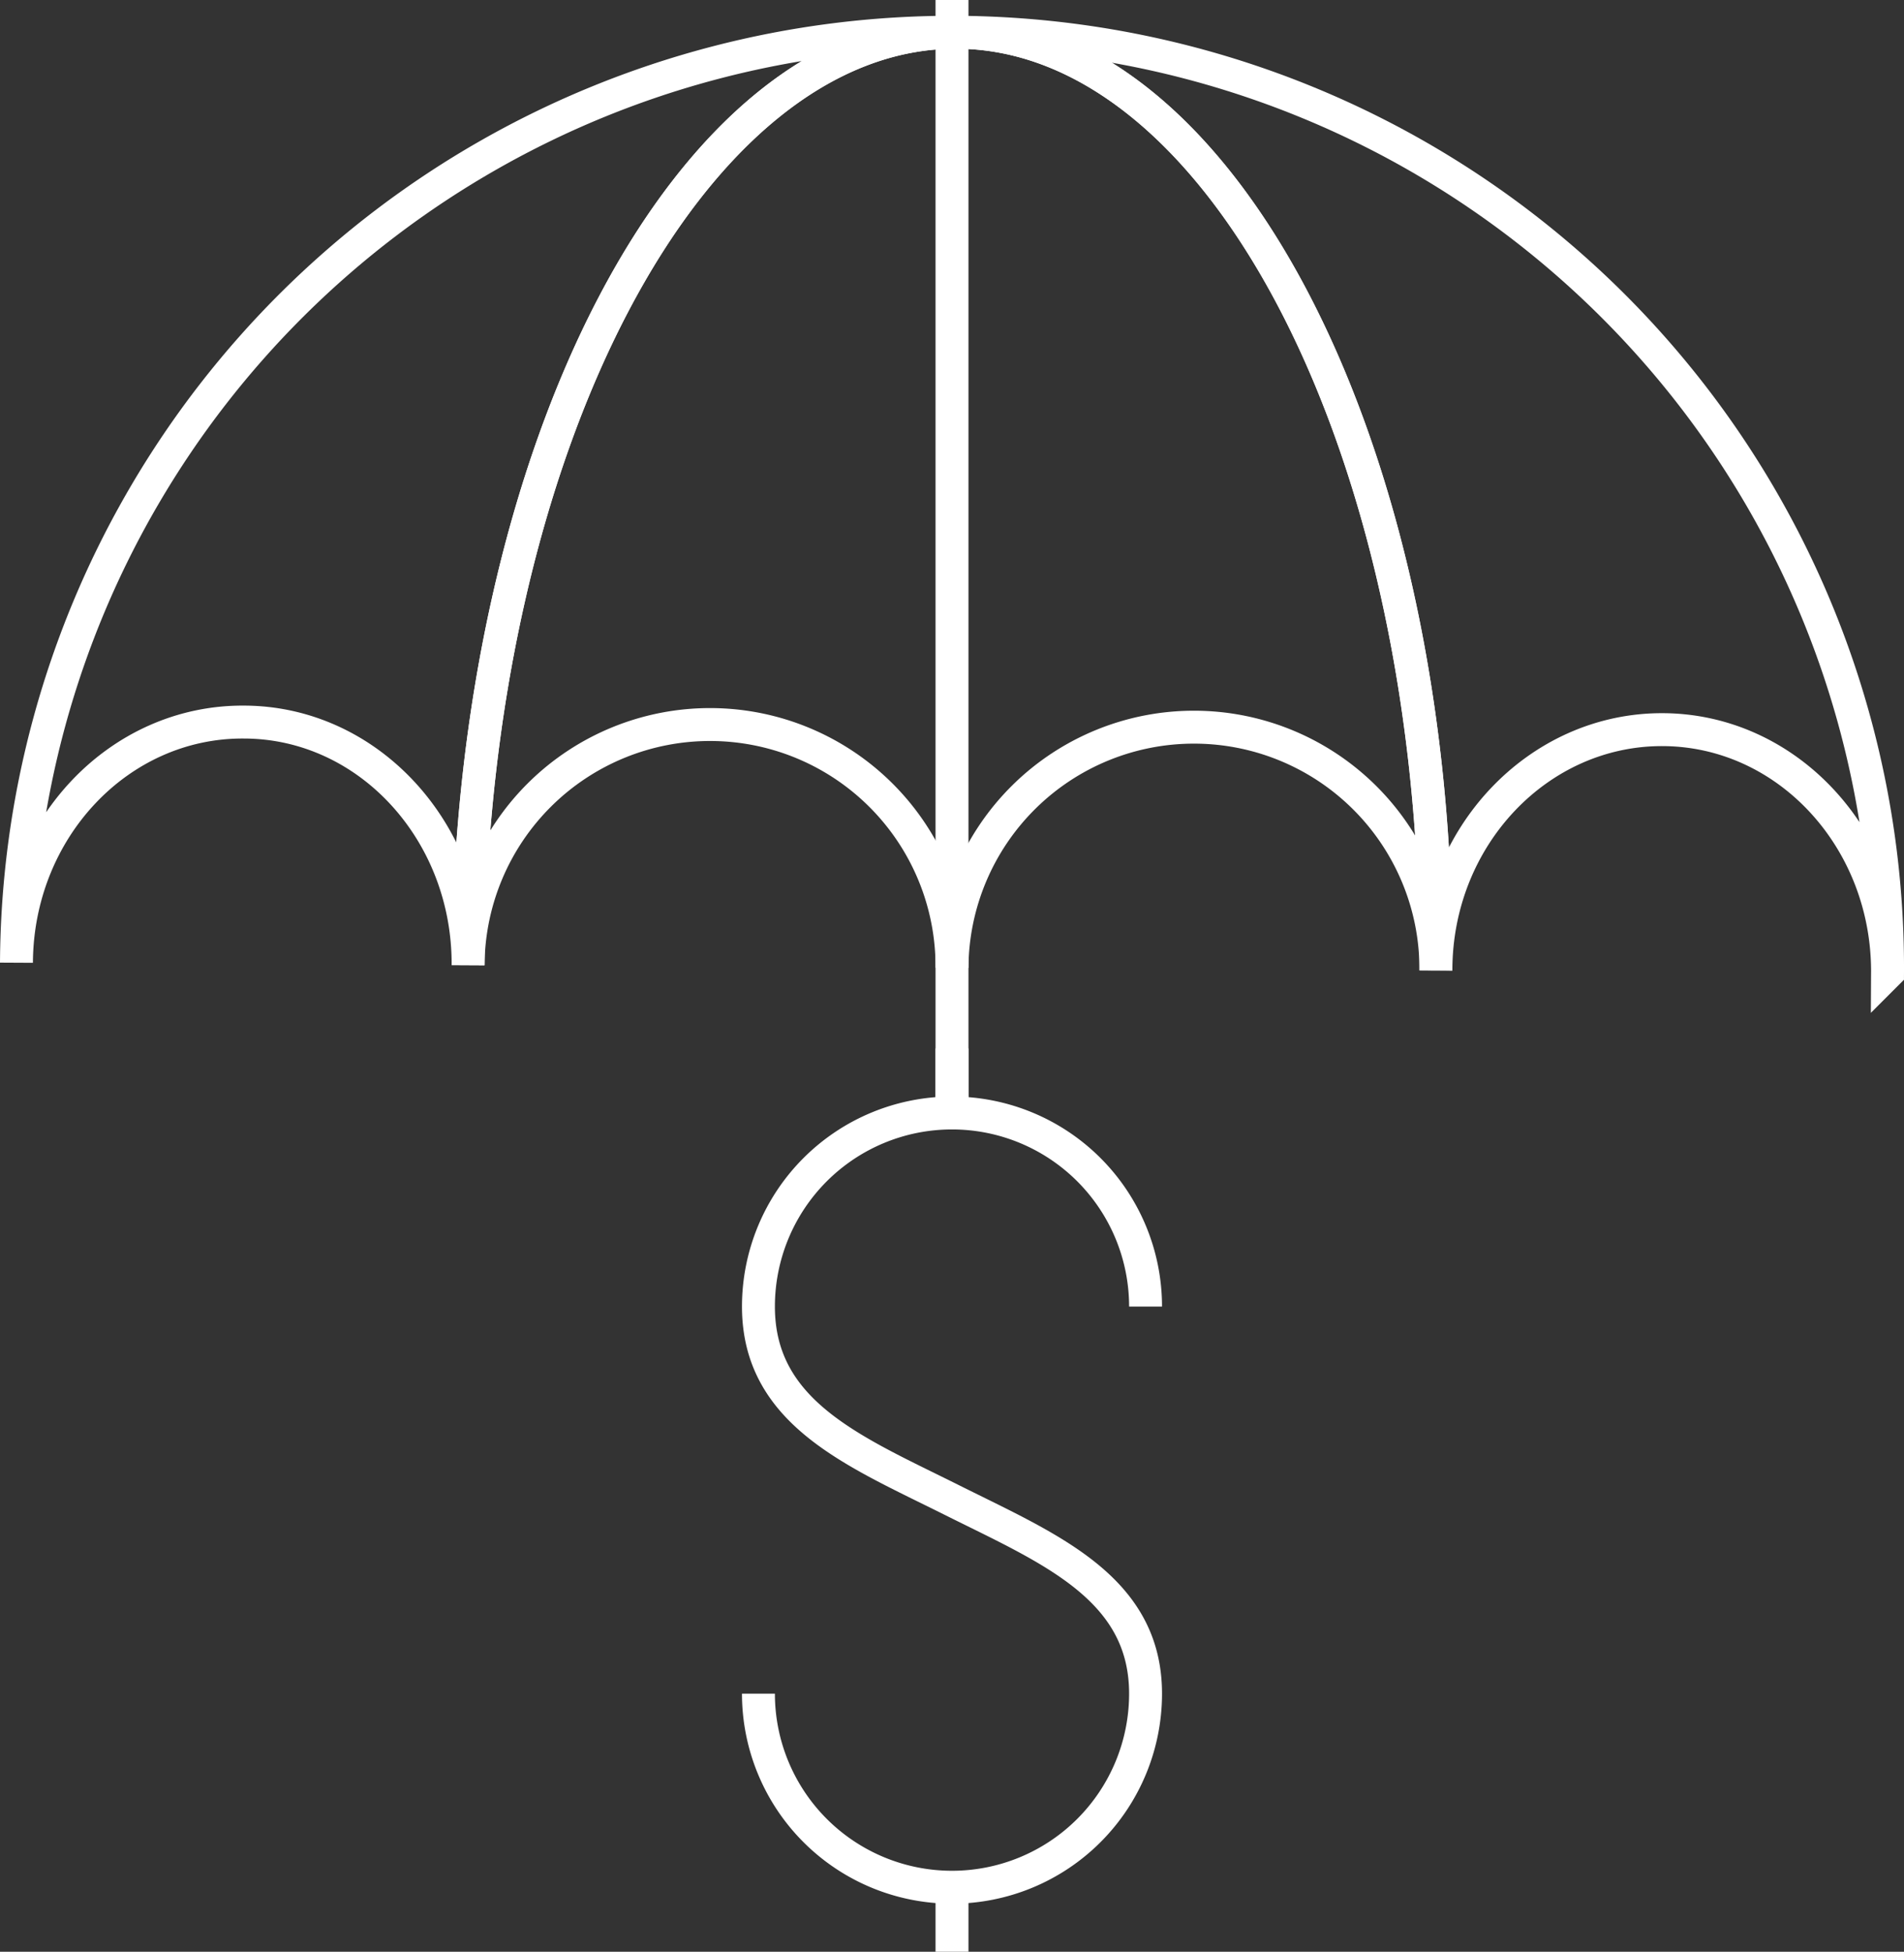
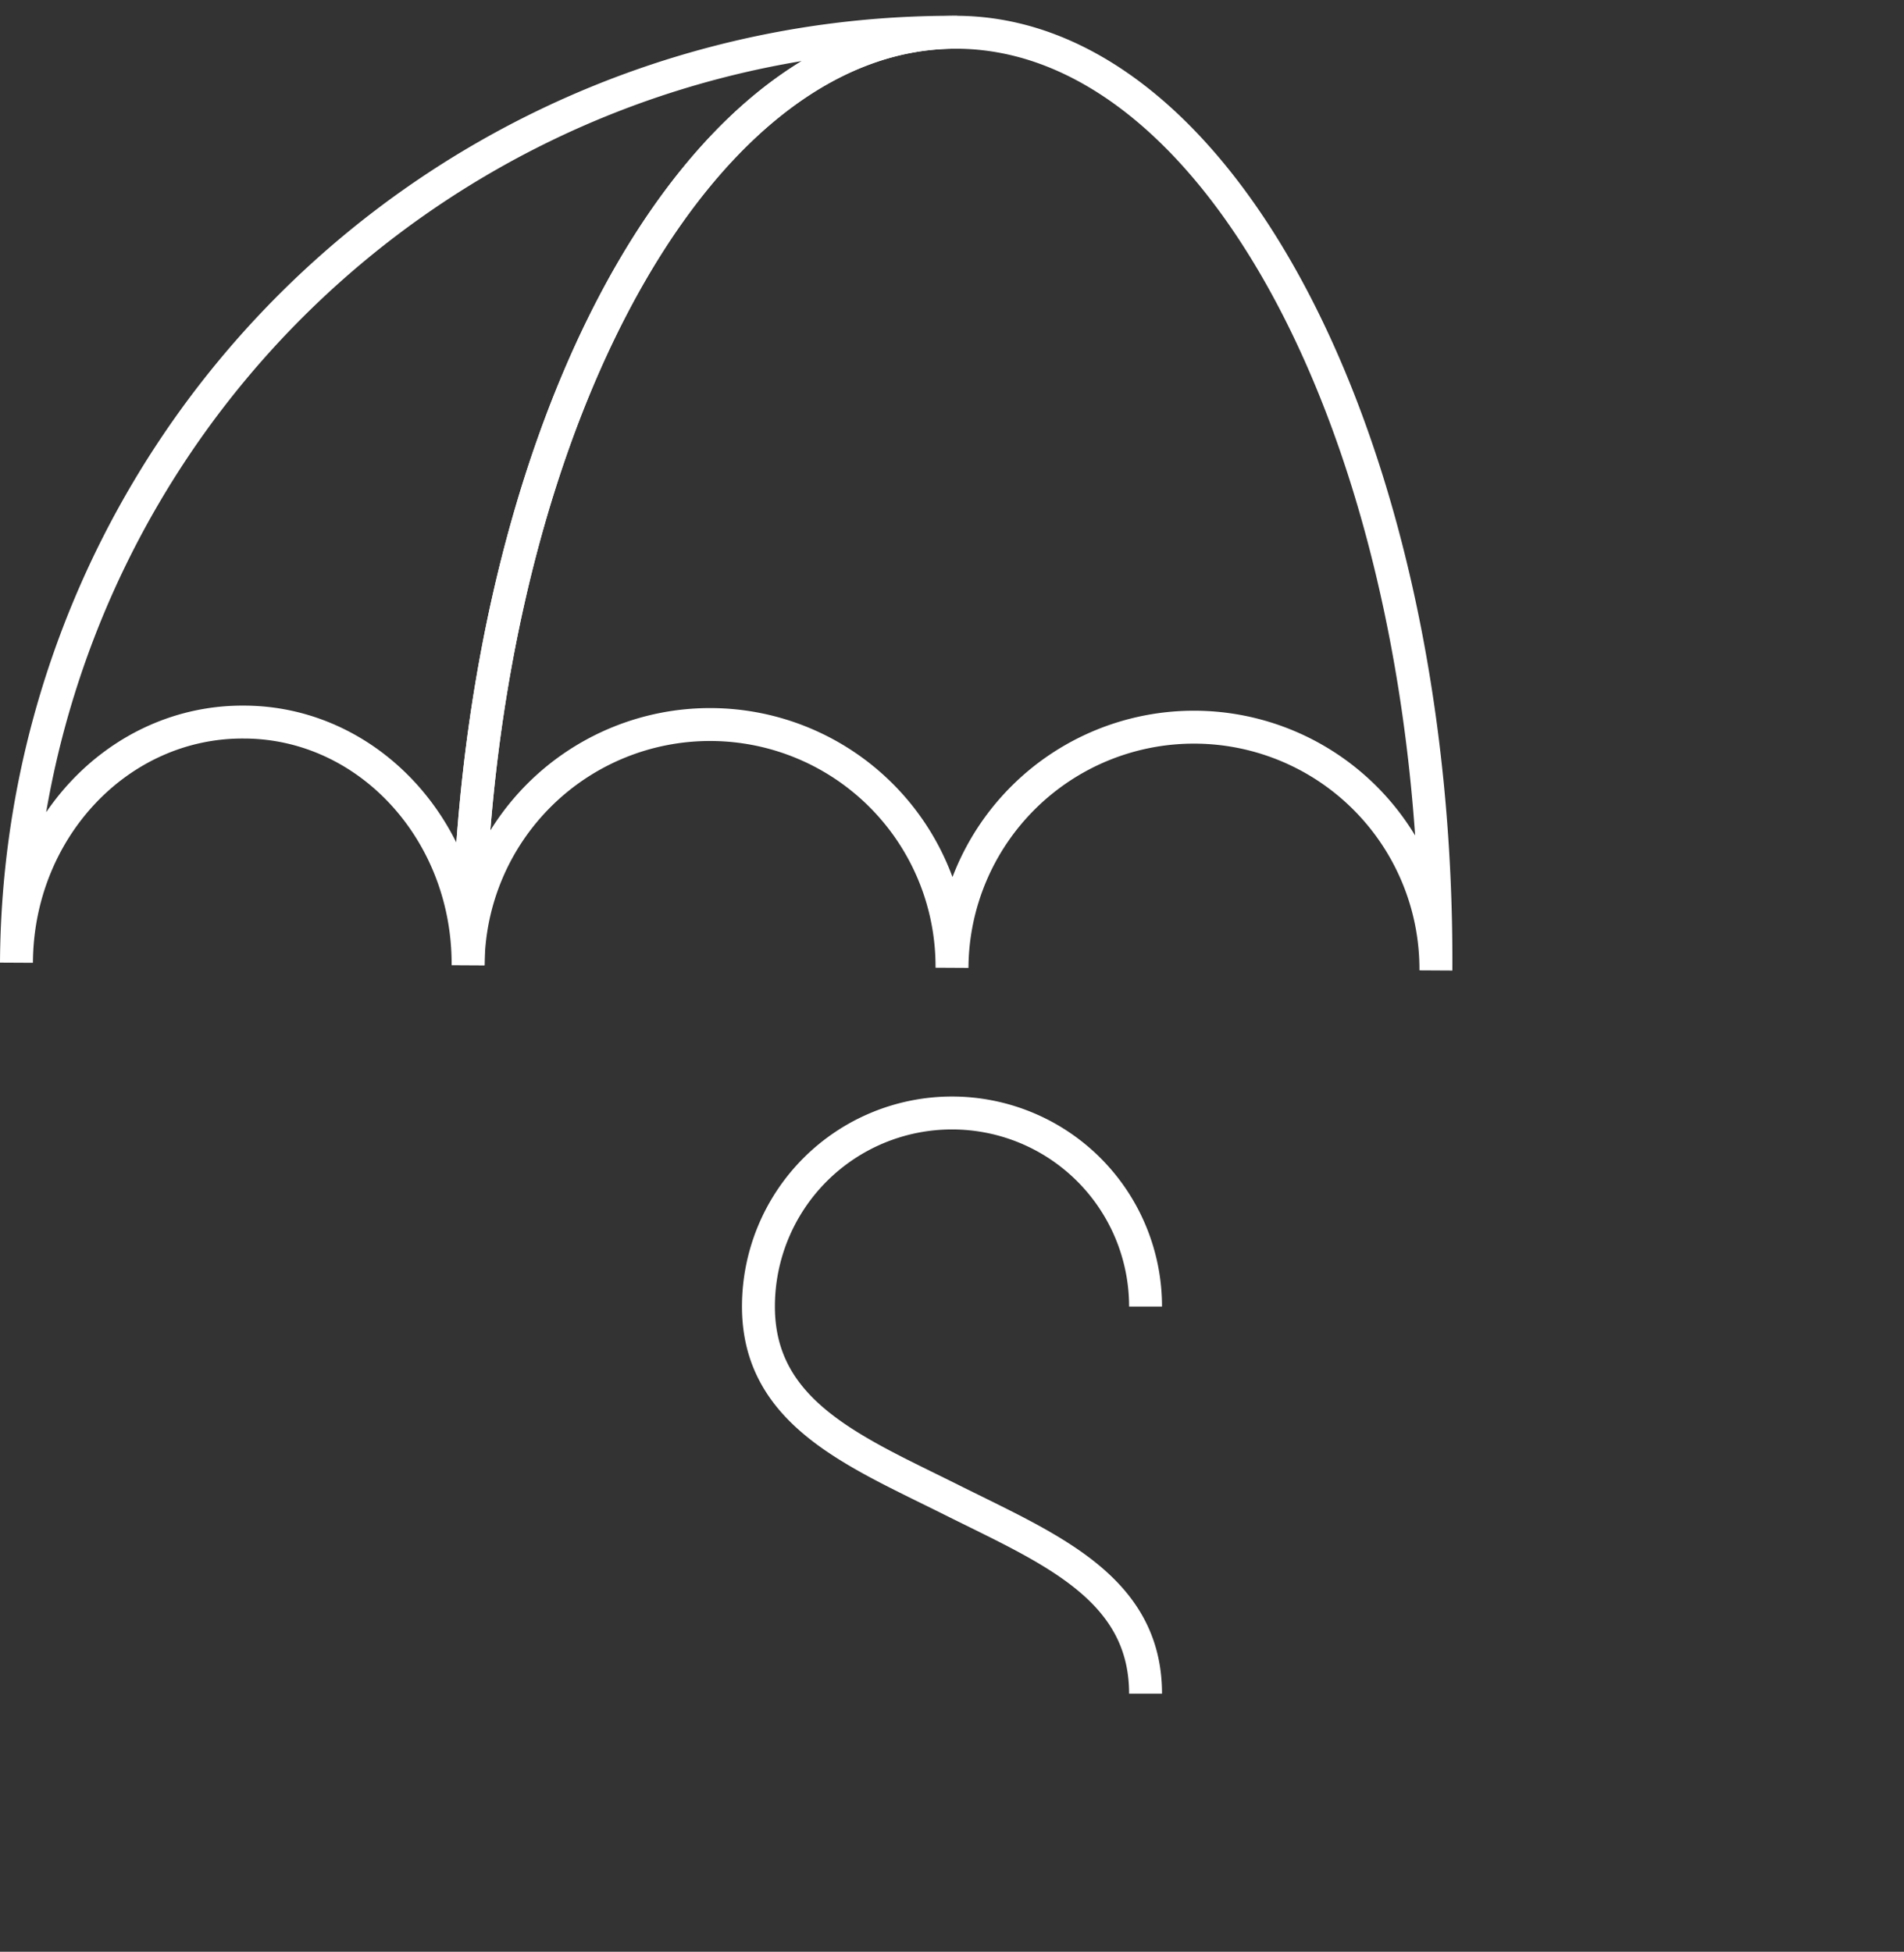
<svg xmlns="http://www.w3.org/2000/svg" id="Layer_1" data-name="Layer 1" viewBox="0 0 115.68 118.58">
  <rect x="0" y="0" width="115.68" height="118.58" fill="#333333" stroke="none" />
  <defs>
    <style>.cls-1{fill:none;stroke:#fff;stroke-miterlimit:10;stroke-width:2px;}</style>
  </defs>
  <path class="cls-1" d="M27.45,53.43c7.58,0,13.68,6.65,13.64,14.77.17-31.39,13.47-56.77,29.71-56.68A56.84,56.84,0,0,0,13.65,68.05C13.69,59.93,19.87,53.39,27.45,53.43Z" transform="translate(-12.65 -9.56)" />
-   <path class="cls-1" d="M99.89,68.52c0-8.12,6.22-14.67,13.8-14.63s13.68,6.66,13.64,14.78A56.84,56.84,0,0,0,70.8,11.52C87,11.61,100.06,37.13,99.89,68.52Z" transform="translate(-12.65 -9.56)" />
  <path class="cls-1" d="M41.09,68.2a14.7,14.7,0,1,1,29.4.16,14.7,14.7,0,0,1,29.4.16c.17-31.39-12.86-56.91-29.09-57S41.26,36.81,41.09,68.2Z" transform="translate(-12.65 -9.56)" />
-   <line class="cls-1" x1="57.84" x2="57.84" y2="67.62" />
-   <path class="cls-1" d="M82.25,88.94a11.76,11.76,0,0,0-23.52,0c0,6.5,5.88,8.82,11.76,11.76S82.25,106,82.25,112.46a11.76,11.76,0,0,1-23.52,0" transform="translate(-12.65 -9.56)" />
-   <line class="cls-1" x1="57.84" y1="114.66" x2="57.84" y2="118.58" />
-   <line class="cls-1" x1="57.84" y1="63.7" x2="57.84" y2="67.62" />
+   <path class="cls-1" d="M82.25,88.94a11.76,11.76,0,0,0-23.52,0c0,6.5,5.88,8.82,11.76,11.76S82.25,106,82.25,112.46" transform="translate(-12.65 -9.56)" />
</svg>